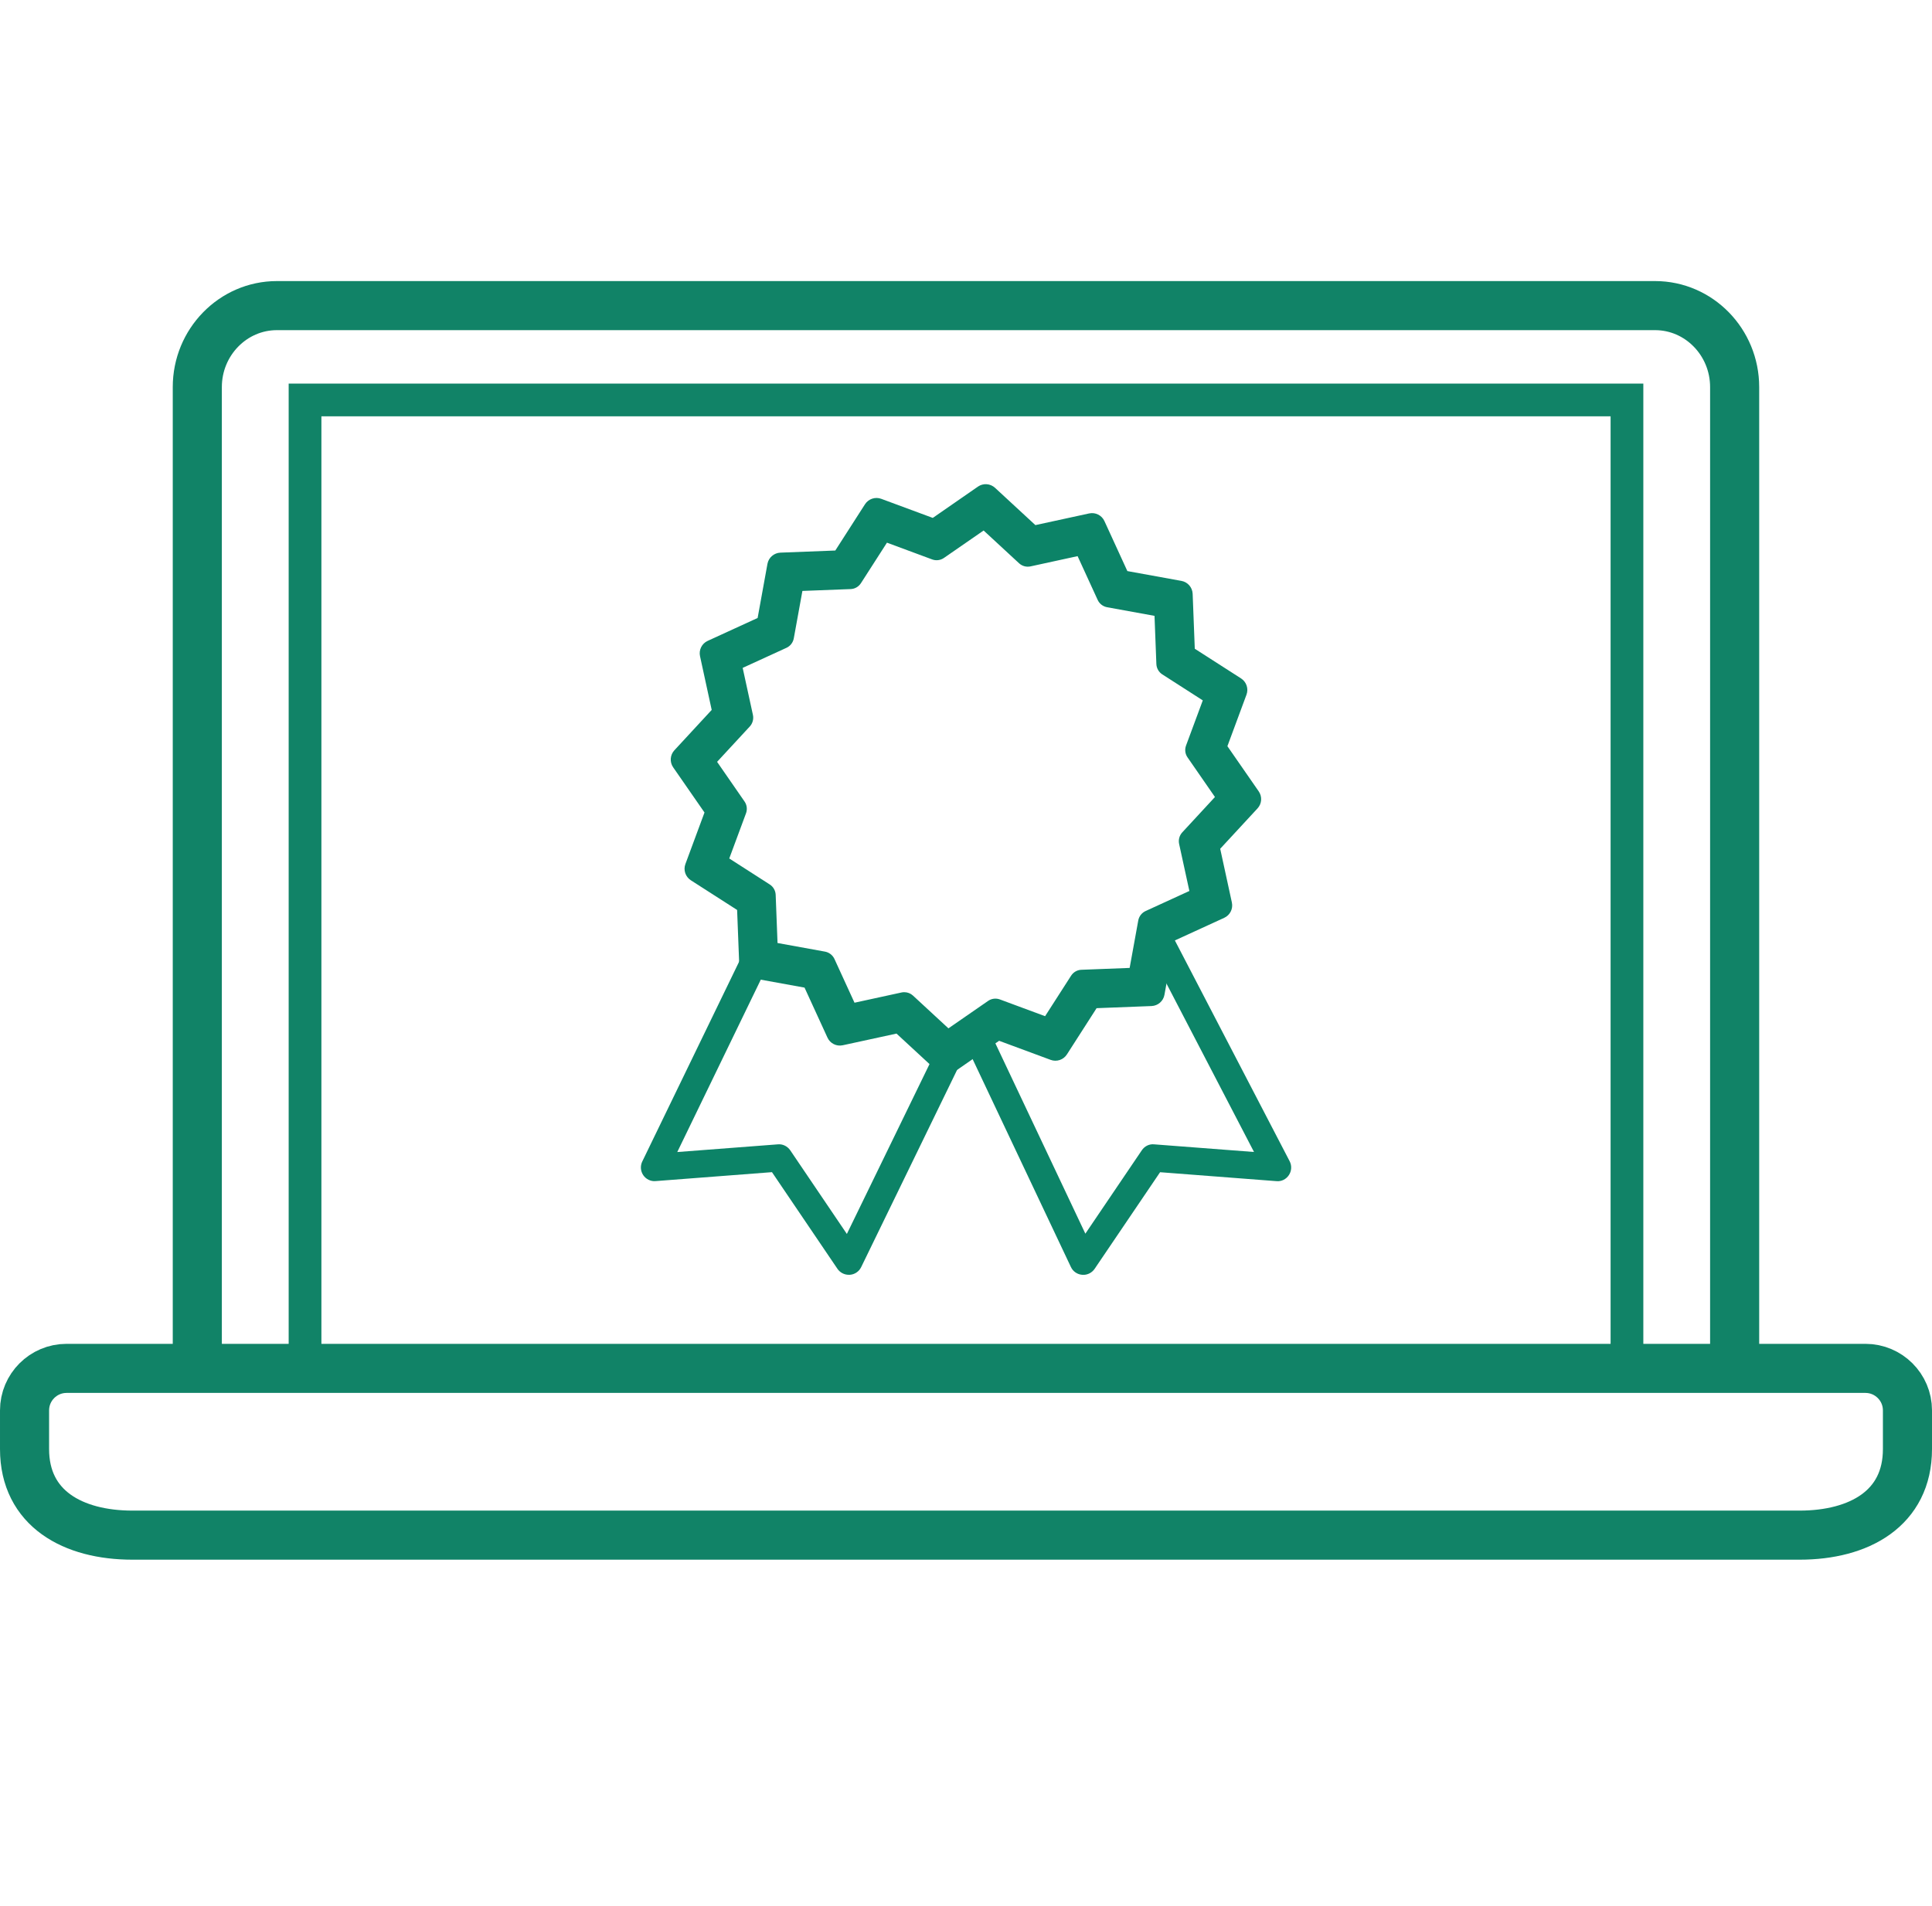
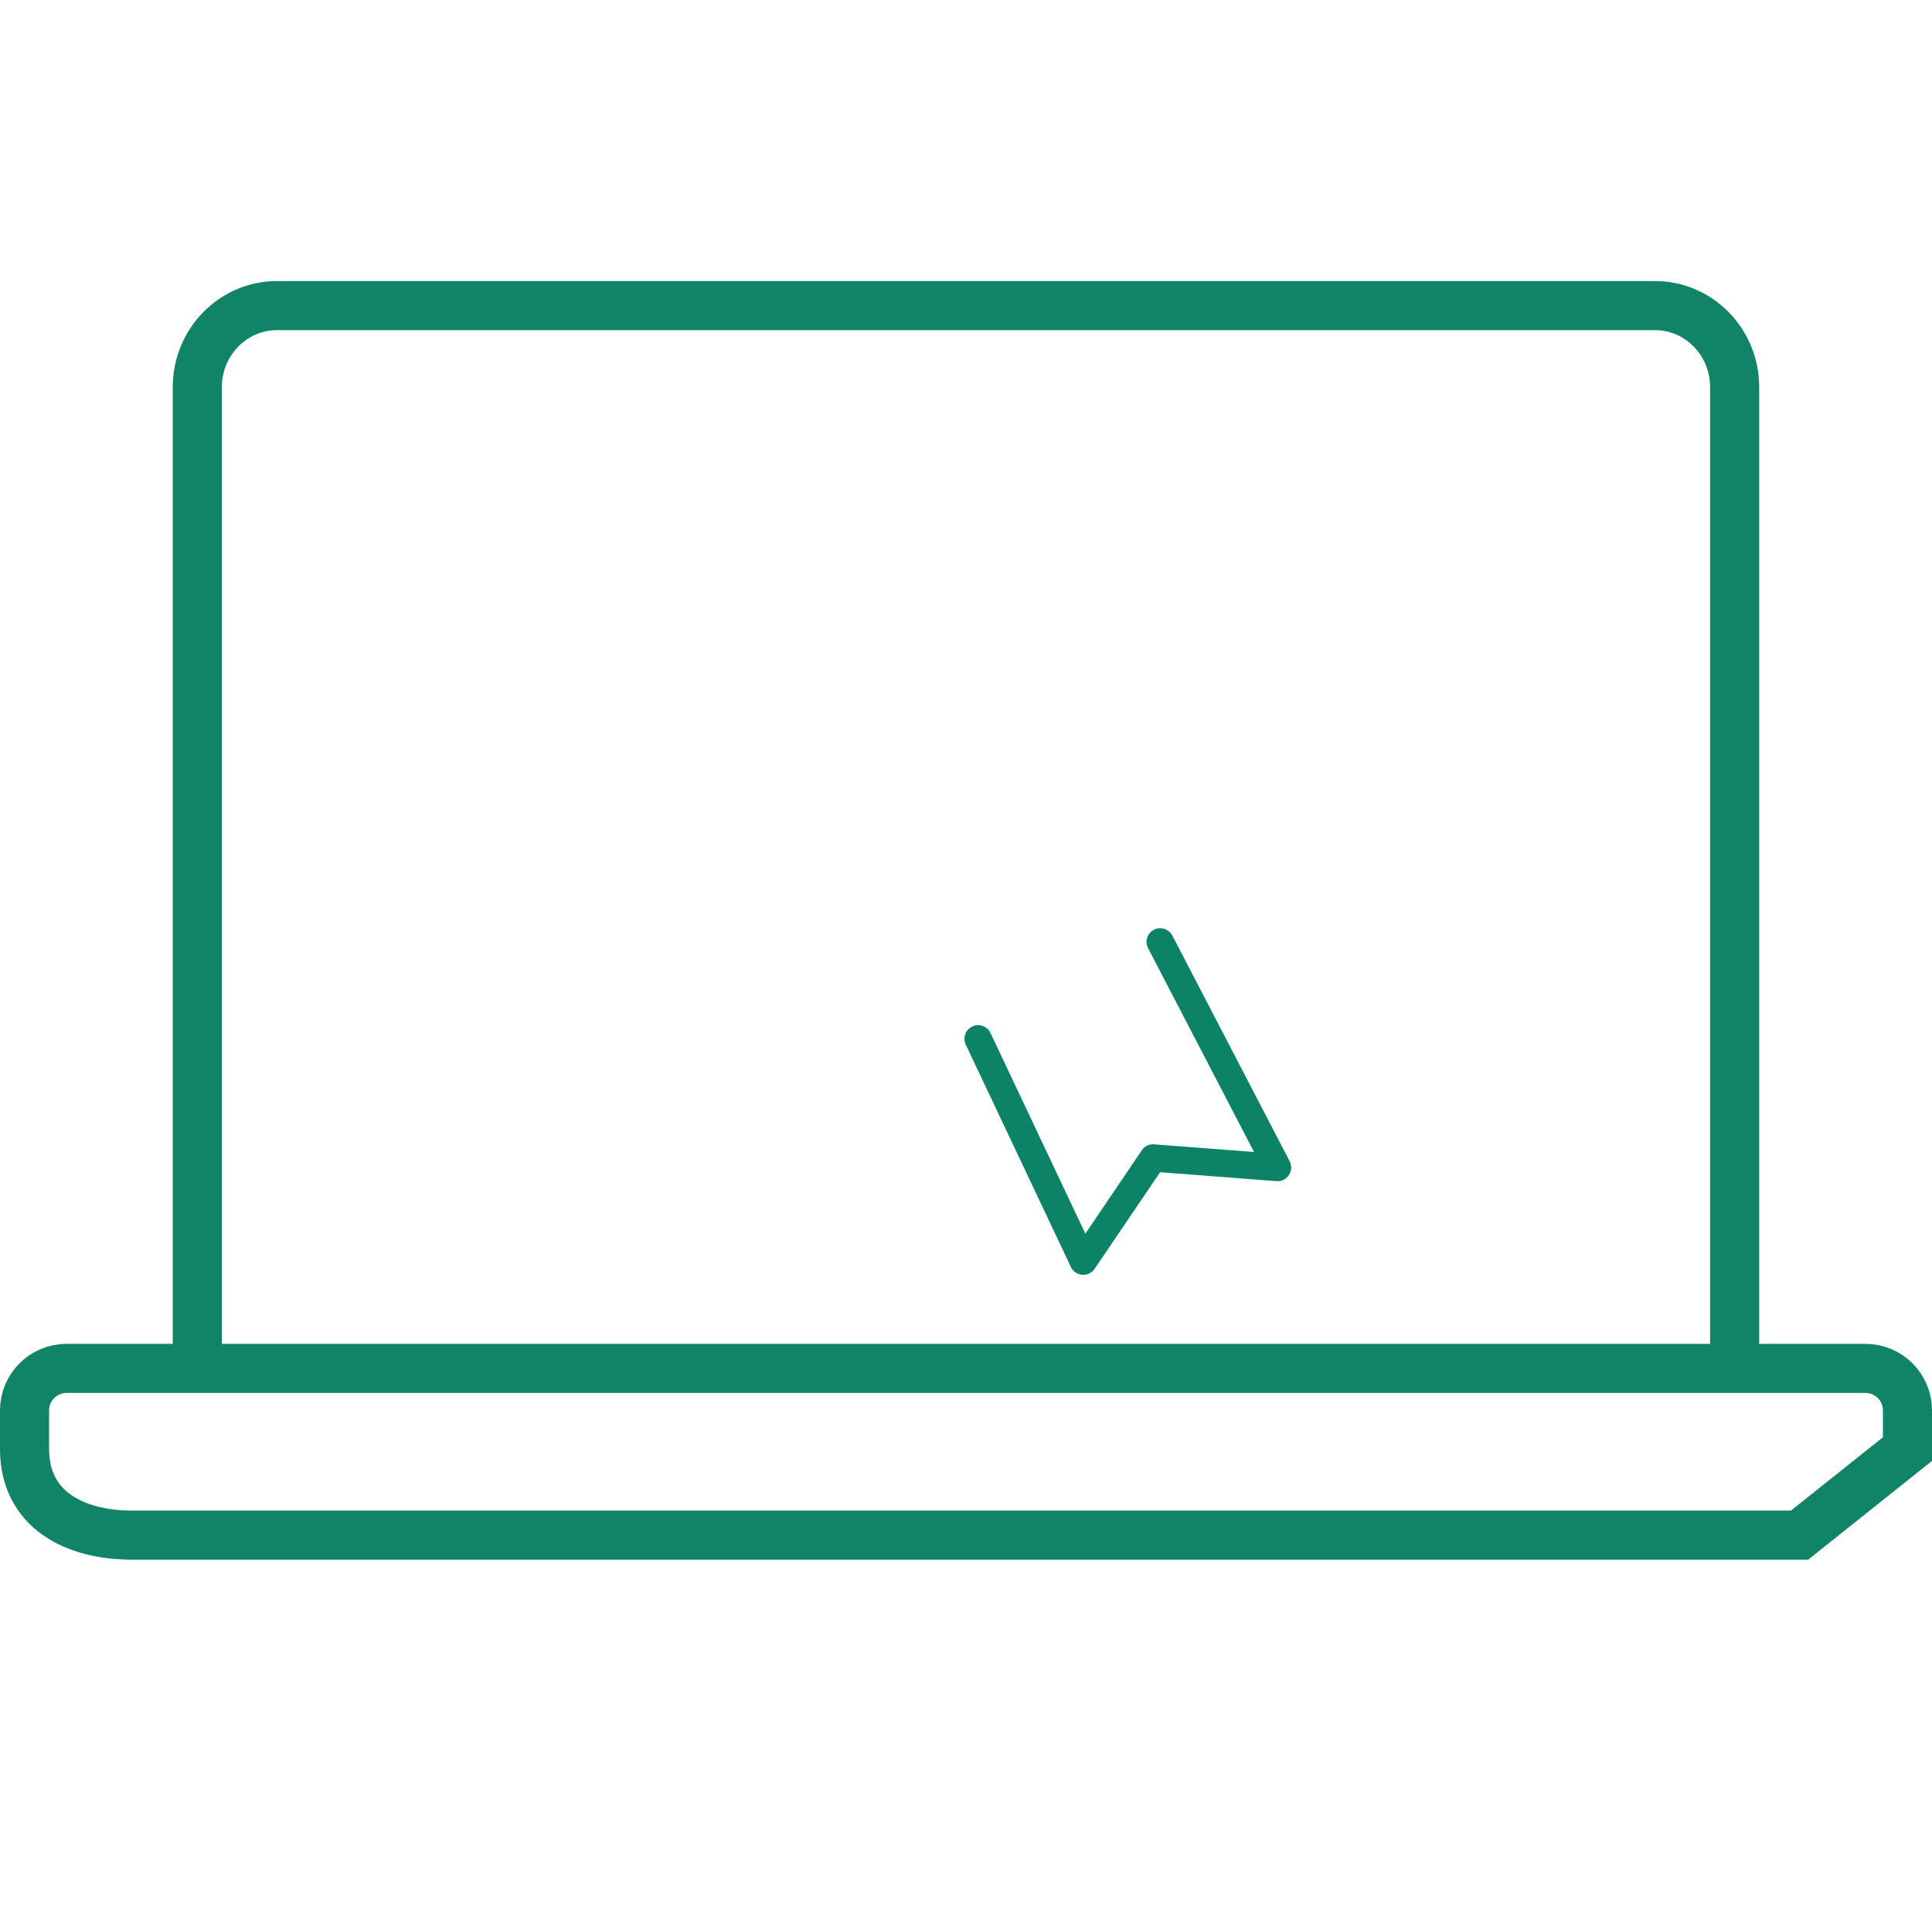
<svg xmlns="http://www.w3.org/2000/svg" id="Layer_7_copy_2" data-name="Layer 7 copy 2" viewBox="0 0 354.18 349.54">
  <defs>
    <style>
      .cls-1 {
        stroke-width: 6px;
      }

      .cls-1, .cls-2, .cls-3 {
        fill: none;
        stroke: #118367;
        stroke-miterlimit: 10;
      }

      .cls-4 {
        fill: #0c8367;
      }

      .cls-2 {
        stroke-linecap: round;
      }

      .cls-2, .cls-3 {
        stroke-width: 9px;
      }
    </style>
  </defs>
  <g>
-     <path class="cls-1" d="m298.26,252.52V73.34H55.92v177.59" />
    <path class="cls-3" d="m36.17,250.93V70.98c0-8.24,6.55-14.94,14.59-14.94h252.65c8.05,0,14.59,6.7,14.59,14.94v181.54" />
-     <path class="cls-2" d="m329.9,281.5H24.28c-10.9,0-19.78-4.87-19.78-15.78v-7.1c0-4.24,3.45-7.7,7.7-7.7h329.78c4.24,0,7.7,3.45,7.7,7.7v7.1c0,10.9-8.87,15.78-19.78,15.78Z" />
+     <path class="cls-2" d="m329.9,281.5H24.28c-10.9,0-19.78-4.87-19.78-15.78v-7.1c0-4.24,3.45-7.7,7.7-7.7h329.78c4.24,0,7.7,3.45,7.7,7.7v7.1Z" />
  </g>
  <g>
    <g>
      <path class="cls-4" d="m198.58,233.76c-.06,0-.13,0-.19,0-.9-.07-1.69-.61-2.07-1.43l-19.27-40.77c-.59-1.25-.06-2.74,1.19-3.34,1.25-.59,2.74-.06,3.34,1.2l17.39,36.8,10.35-15.29c.5-.75,1.37-1.19,2.27-1.09l18.3,1.4-19.42-37.37c-.64-1.23-.16-2.74,1.07-3.38,1.23-.64,2.74-.16,3.38,1.07l21.5,41.37c.42.81.37,1.78-.13,2.54-.5.76-1.35,1.21-2.28,1.12l-21.34-1.64-12,17.72c-.47.69-1.25,1.1-2.07,1.1Z" />
-       <path class="cls-4" d="m155.6,233.76c-.83,0-1.61-.41-2.08-1.1l-12-17.72-21.34,1.64c-.89.08-1.76-.35-2.26-1.09-.5-.74-.57-1.7-.18-2.5l18.04-37.23c.6-1.25,2.11-1.77,3.35-1.16,1.25.6,1.77,2.1,1.16,3.35l-16.13,33.3,18.44-1.41c.89-.09,1.76.35,2.27,1.09l10.38,15.34,15.96-32.81c.61-1.24,2.11-1.77,3.35-1.16,1.24.61,1.76,2.11,1.16,3.35l-17.85,36.71c-.39.8-1.18,1.34-2.08,1.4-.06,0-.12,0-.18,0Z" />
    </g>
-     <path class="cls-4" d="m173.45,197.04c-.61,0-1.23-.23-1.7-.67l-7.4-6.84-9.85,2.14c-1.16.25-2.32-.33-2.81-1.41l-4.2-9.16-9.91-1.8c-1.16-.21-2.01-1.19-2.06-2.37l-.39-10.07-8.48-5.44c-.99-.64-1.41-1.88-1-2.98l3.5-9.45-5.74-8.28c-.67-.96-.58-2.27.22-3.13l6.84-7.4-2.14-9.85c-.25-1.15.33-2.32,1.4-2.81l9.16-4.2,1.8-9.92c.21-1.16,1.2-2.01,2.37-2.06l10.07-.39,5.44-8.48c.64-.99,1.88-1.41,2.98-1l9.45,3.5,8.28-5.74c.97-.67,2.27-.57,3.13.22l7.4,6.84,9.85-2.14c1.15-.25,2.32.33,2.81,1.41l4.2,9.16,9.91,1.8c1.16.21,2.01,1.19,2.06,2.37l.39,10.07,8.48,5.44c.99.64,1.41,1.88,1,2.98l-3.5,9.45,5.74,8.28c.67.97.58,2.27-.22,3.13l-6.84,7.4,2.14,9.85c.25,1.15-.33,2.32-1.4,2.81l-9.16,4.2-1.8,9.92c-.21,1.16-1.19,2.01-2.37,2.06l-10.07.39-5.44,8.48c-.64.99-1.87,1.41-2.98,1l-9.45-3.5-8.28,5.74c-.43.3-.93.45-1.43.45Zm-7.67-15.1c.59,0,1.16.22,1.6.63l6.49,6,7.27-5.03c.63-.44,1.44-.54,2.17-.27l8.28,3.07,4.77-7.43c.42-.65,1.13-1.06,1.9-1.08l8.83-.34,1.58-8.7c.14-.76.64-1.4,1.34-1.73l8.03-3.68-1.88-8.63c-.16-.76.05-1.54.57-2.11l6-6.49-5.03-7.27c-.44-.63-.54-1.44-.27-2.17l3.07-8.28-7.43-4.77c-.65-.42-1.05-1.13-1.08-1.9l-.34-8.83-8.69-1.58c-.76-.14-1.41-.64-1.73-1.34l-3.68-8.03-8.63,1.88c-.76.16-1.54-.05-2.11-.58l-6.49-6-7.27,5.03c-.64.44-1.45.54-2.17.27l-8.28-3.07-4.77,7.43c-.42.65-1.13,1.06-1.9,1.08l-8.83.34-1.58,8.7c-.14.76-.64,1.41-1.34,1.73l-8.03,3.68,1.88,8.63c.16.75-.05,1.54-.57,2.11l-6,6.49,5.03,7.27c.44.63.54,1.44.27,2.17l-3.07,8.28,7.43,4.77c.65.42,1.05,1.13,1.08,1.9l.34,8.83,8.7,1.58c.76.14,1.4.64,1.73,1.34l3.68,8.03,8.63-1.88c.17-.04.34-.05.5-.05Z" />
  </g>
</svg>